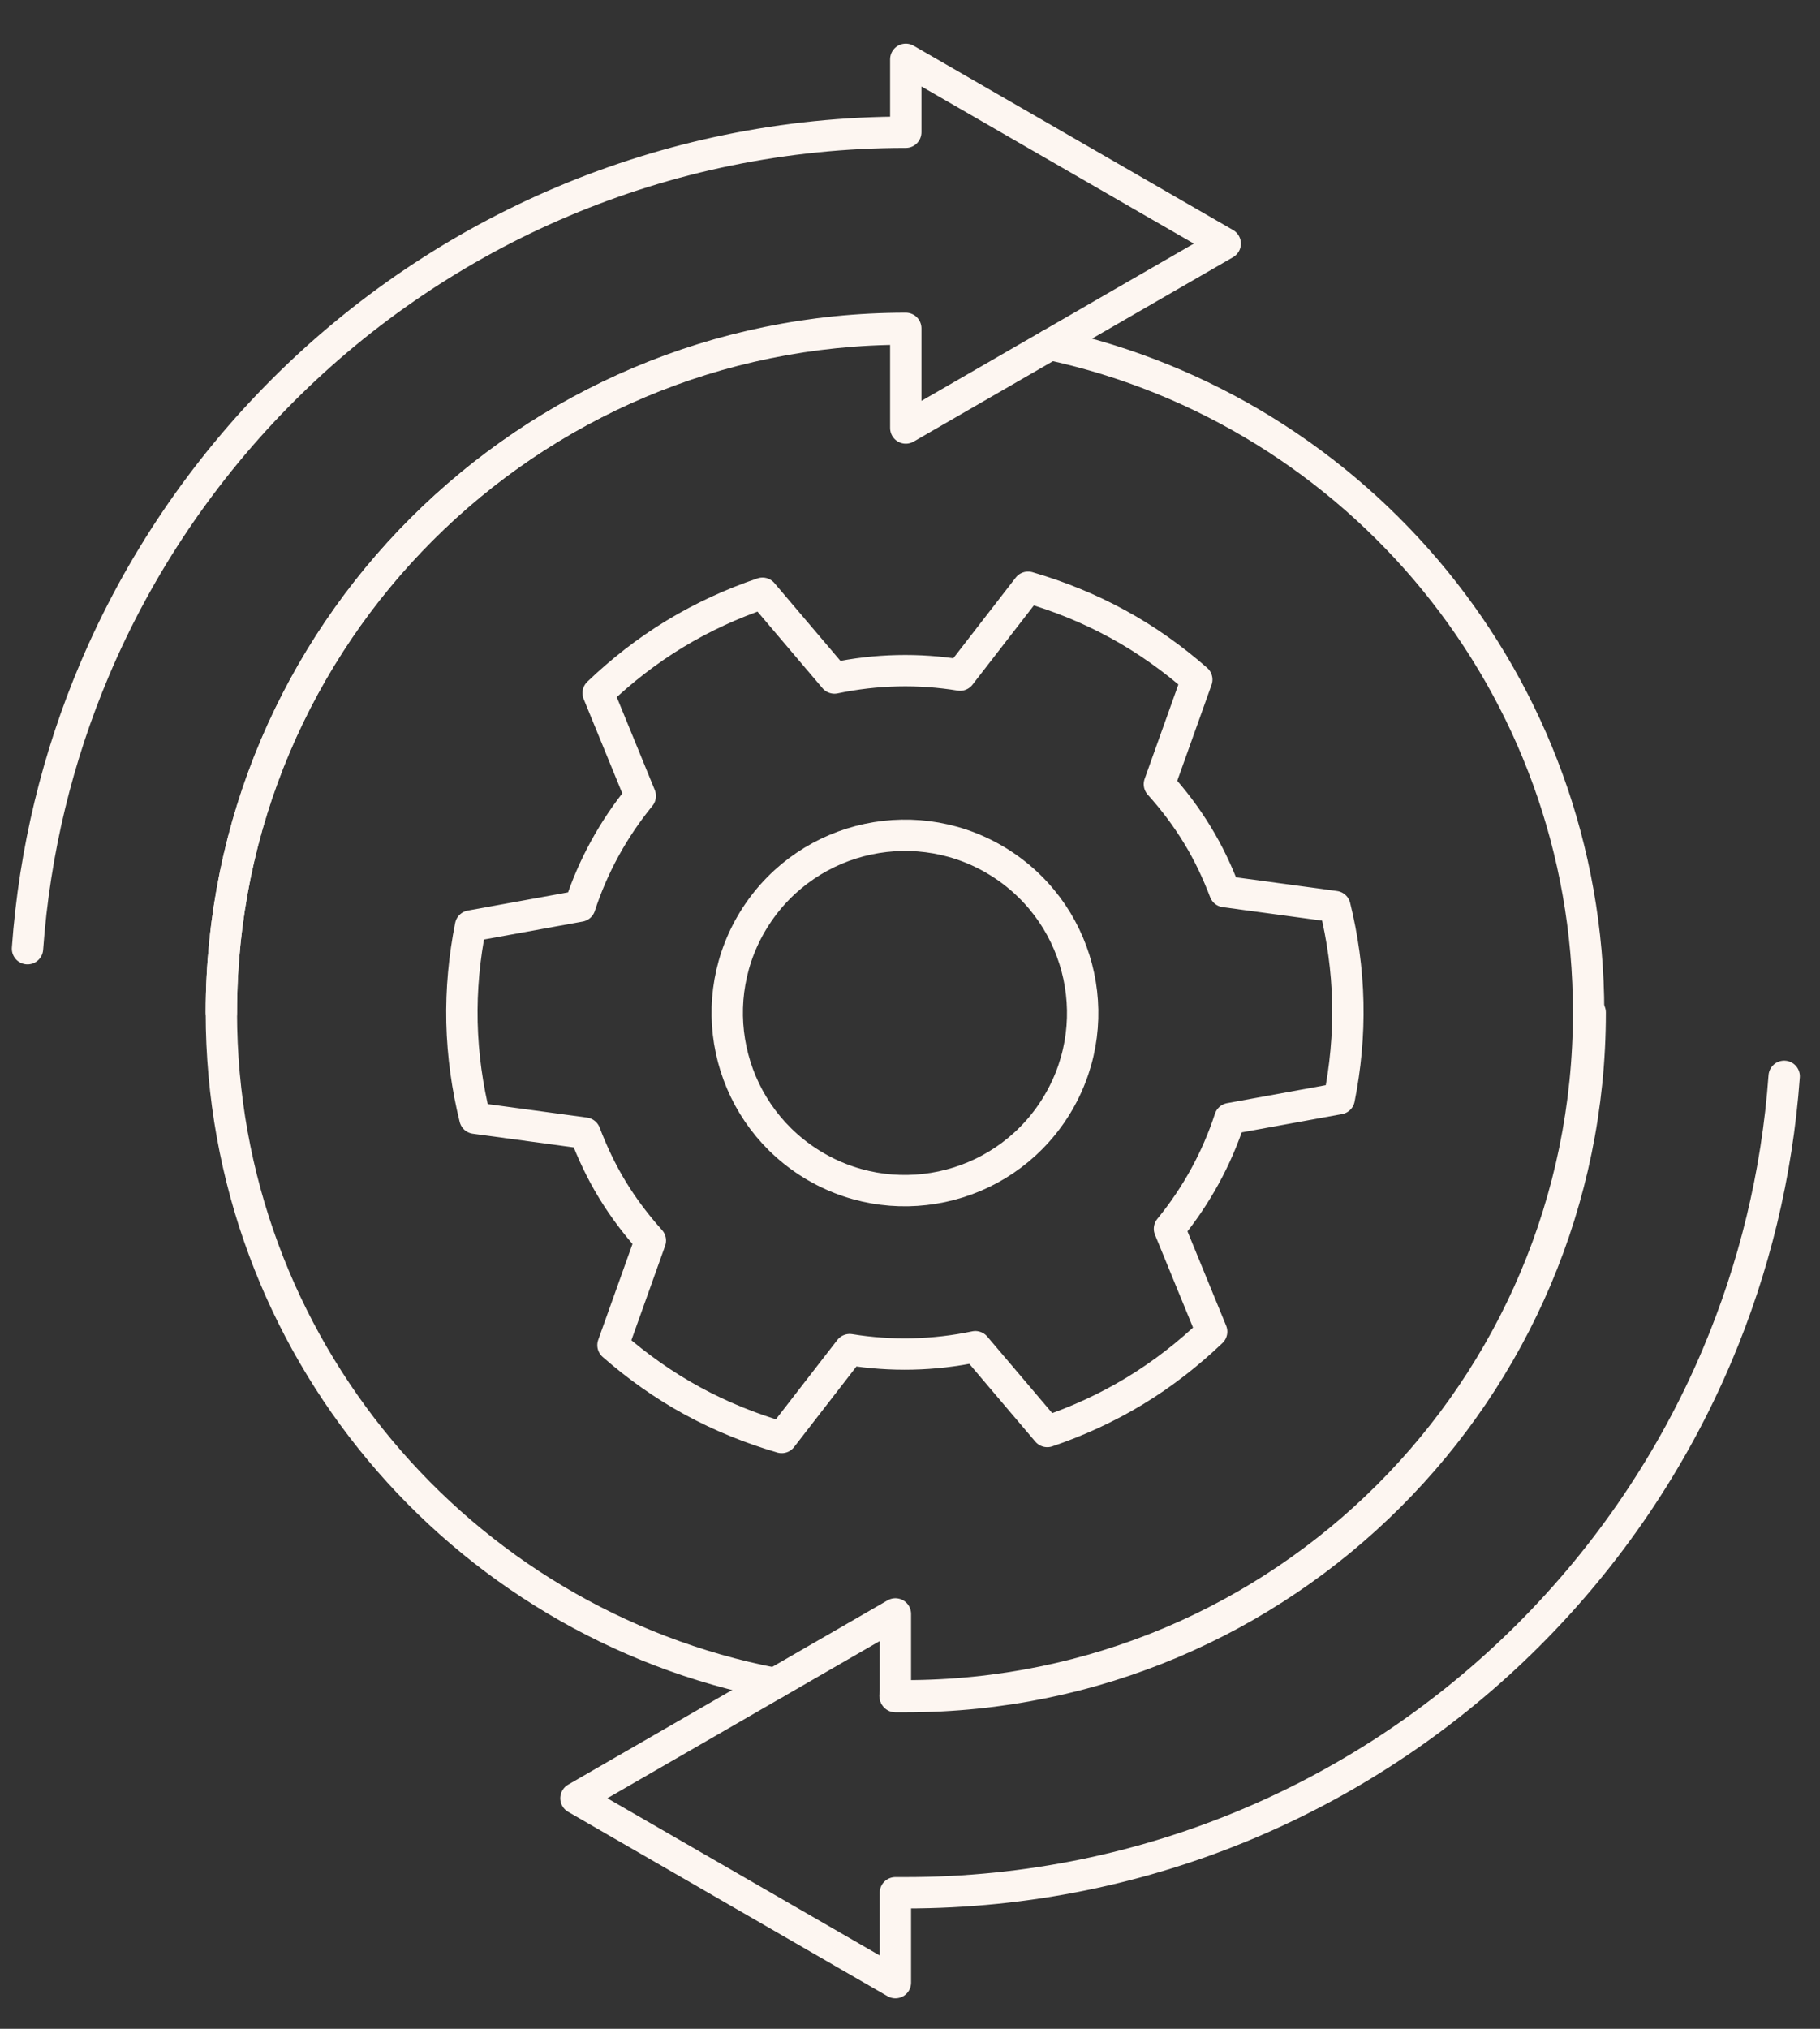
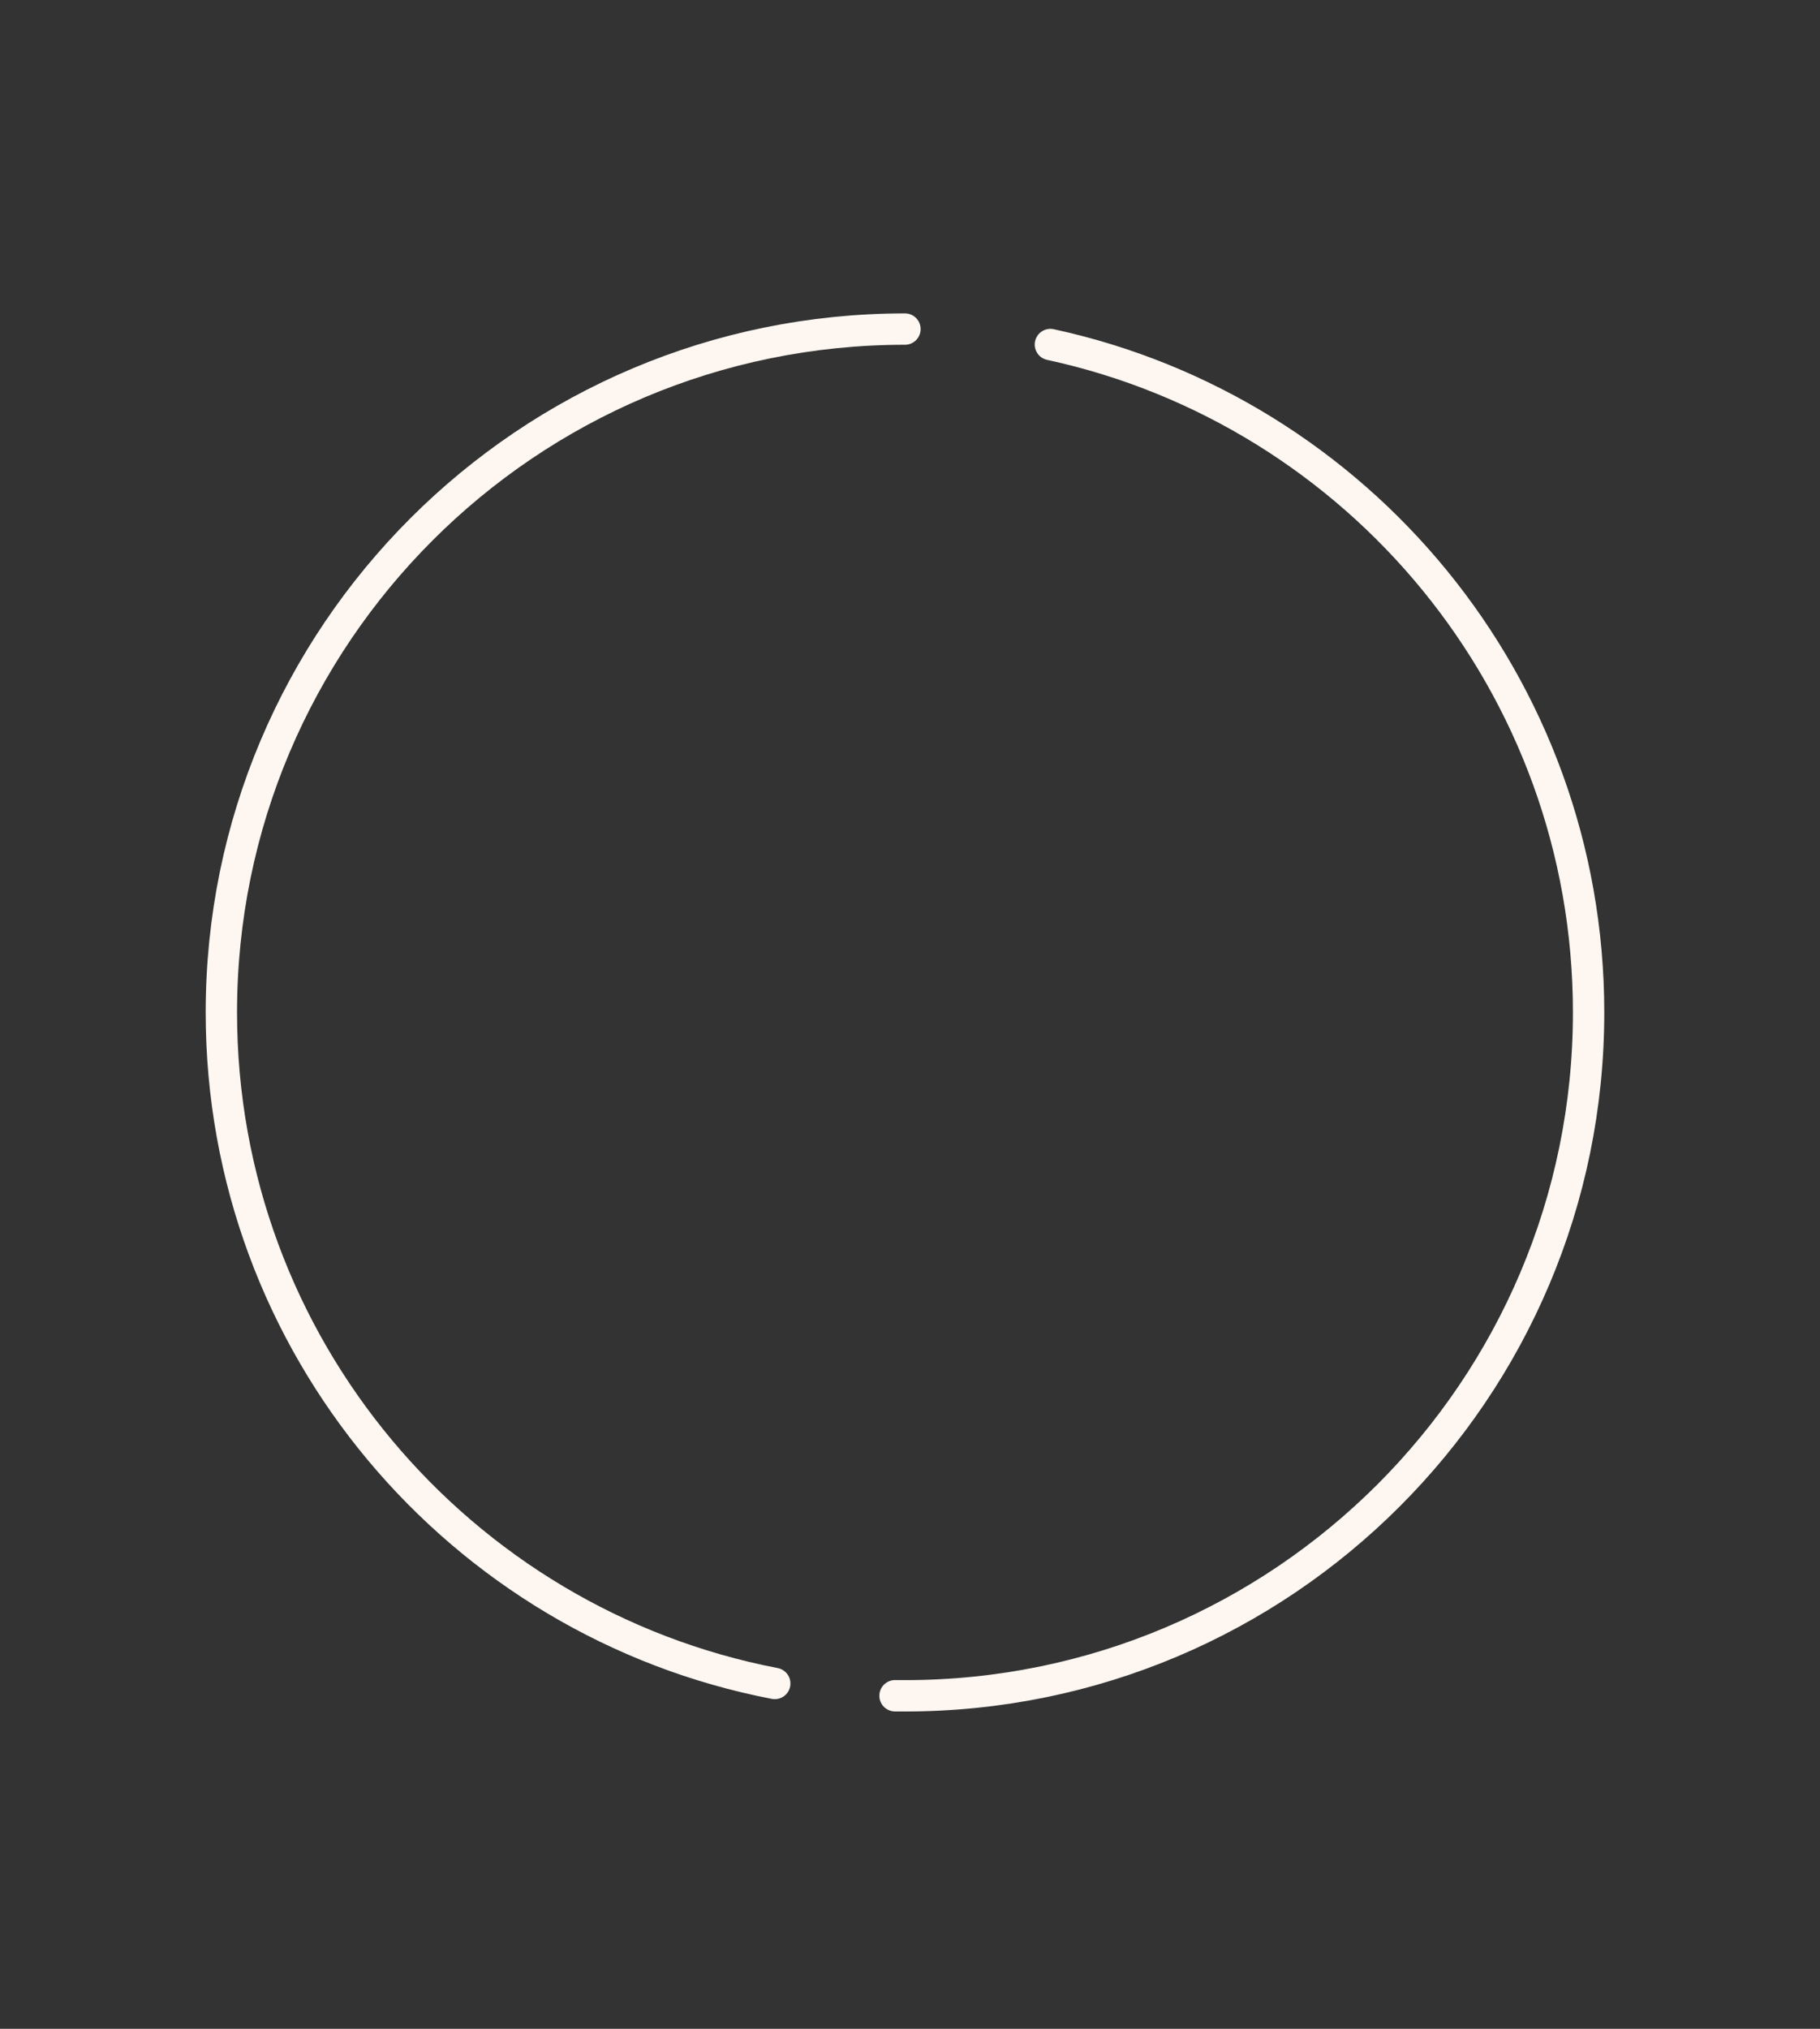
<svg xmlns="http://www.w3.org/2000/svg" width="35" height="39" viewBox="0 0 35 39" fill="none">
  <rect x="0" y="0" width="35" height="39" fill="#333333" stroke="none" />
  <path d="M17.403 6.326C10.143 6.326 4.257 12.207 4.257 19.463C4.257 25.863 8.836 31.194 14.899 32.362" stroke="#FDF6F1" stroke-width="0.603" stroke-linecap="round" stroke-linejoin="round" />
  <path d="M17.212 32.598C17.276 32.598 17.339 32.599 17.404 32.599C24.664 32.599 30.55 26.717 30.55 19.462C30.55 13.165 26.118 7.903 20.2 6.623" stroke="#FDF6F1" stroke-width="0.603" stroke-linecap="round" stroke-linejoin="round" />
-   <path d="M30.581 19.463C30.581 21.276 30.211 23.004 29.545 24.577C28.878 26.15 27.914 27.568 26.722 28.758C25.531 29.948 24.113 30.912 22.538 31.579C20.964 32.246 19.235 32.615 17.421 32.615C17.333 32.615 17.306 32.617 17.219 32.615V31.025L11.076 34.568L17.219 38.113V36.385H17.421C19.76 36.385 21.986 35.911 24.012 35.055C26.038 34.199 27.863 32.96 29.395 31.429C30.927 29.898 32.167 28.075 33.024 26.05C33.729 24.383 34.175 22.58 34.311 20.69" stroke="#FDF6F1" stroke-width="0.603" stroke-linecap="round" stroke-linejoin="round" />
-   <path d="M4.257 19.463C4.257 17.651 4.626 15.921 5.293 14.348C5.961 12.775 6.924 11.358 8.117 10.168C9.308 8.977 10.726 8.013 12.3 7.346C13.874 6.68 15.604 6.312 17.419 6.312V8.228L23.562 4.683L17.419 1.14V2.542C15.082 2.542 12.854 3.016 10.828 3.872C8.802 4.728 6.977 5.967 5.445 7.498C3.913 9.029 2.673 10.852 1.816 12.877C1.111 14.544 0.665 16.347 0.529 18.237" stroke="#FDF6F1" stroke-width="0.603" stroke-linecap="round" stroke-linejoin="round" />
-   <path d="M23.024 16.047C22.809 15.694 22.563 15.372 22.296 15.075L23.015 13.064C22.556 12.662 22.05 12.299 21.492 11.995C20.935 11.691 20.357 11.46 19.771 11.289L18.463 12.978C17.669 12.848 16.85 12.865 16.047 13.034L14.663 11.404C14.085 11.6 13.519 11.857 12.975 12.187C12.432 12.517 11.944 12.901 11.503 13.323L12.313 15.301C11.794 15.936 11.401 16.654 11.152 17.419L9.049 17.801C8.93 18.399 8.87 19.019 8.884 19.653C8.899 20.289 8.987 20.903 9.133 21.495L11.249 21.782C11.392 22.155 11.563 22.522 11.779 22.875C11.994 23.228 12.24 23.55 12.507 23.847L11.788 25.858C12.247 26.26 12.753 26.622 13.311 26.927C13.868 27.231 14.446 27.462 15.032 27.633L16.34 25.944C17.134 26.073 17.953 26.057 18.756 25.888L20.14 27.518C20.718 27.322 21.284 27.065 21.828 26.735C22.371 26.405 22.859 26.021 23.301 25.599L22.49 23.621C23.01 22.986 23.402 22.267 23.651 21.503L25.754 21.12C25.873 20.523 25.933 19.903 25.919 19.269C25.905 18.633 25.817 18.019 25.671 17.427L23.554 17.14C23.412 16.767 23.24 16.4 23.024 16.047Z" stroke="#FDF6F1" stroke-width="0.603" stroke-linecap="round" stroke-linejoin="round" />
-   <path d="M20.269 21.332C21.297 19.751 20.847 17.636 19.264 16.608C17.681 15.581 15.565 16.031 14.537 17.612C13.509 19.194 13.959 21.309 15.542 22.337C17.125 23.364 19.241 22.914 20.269 21.332Z" stroke="#FDF6F1" stroke-width="0.603" stroke-linecap="round" stroke-linejoin="round" />
</svg>